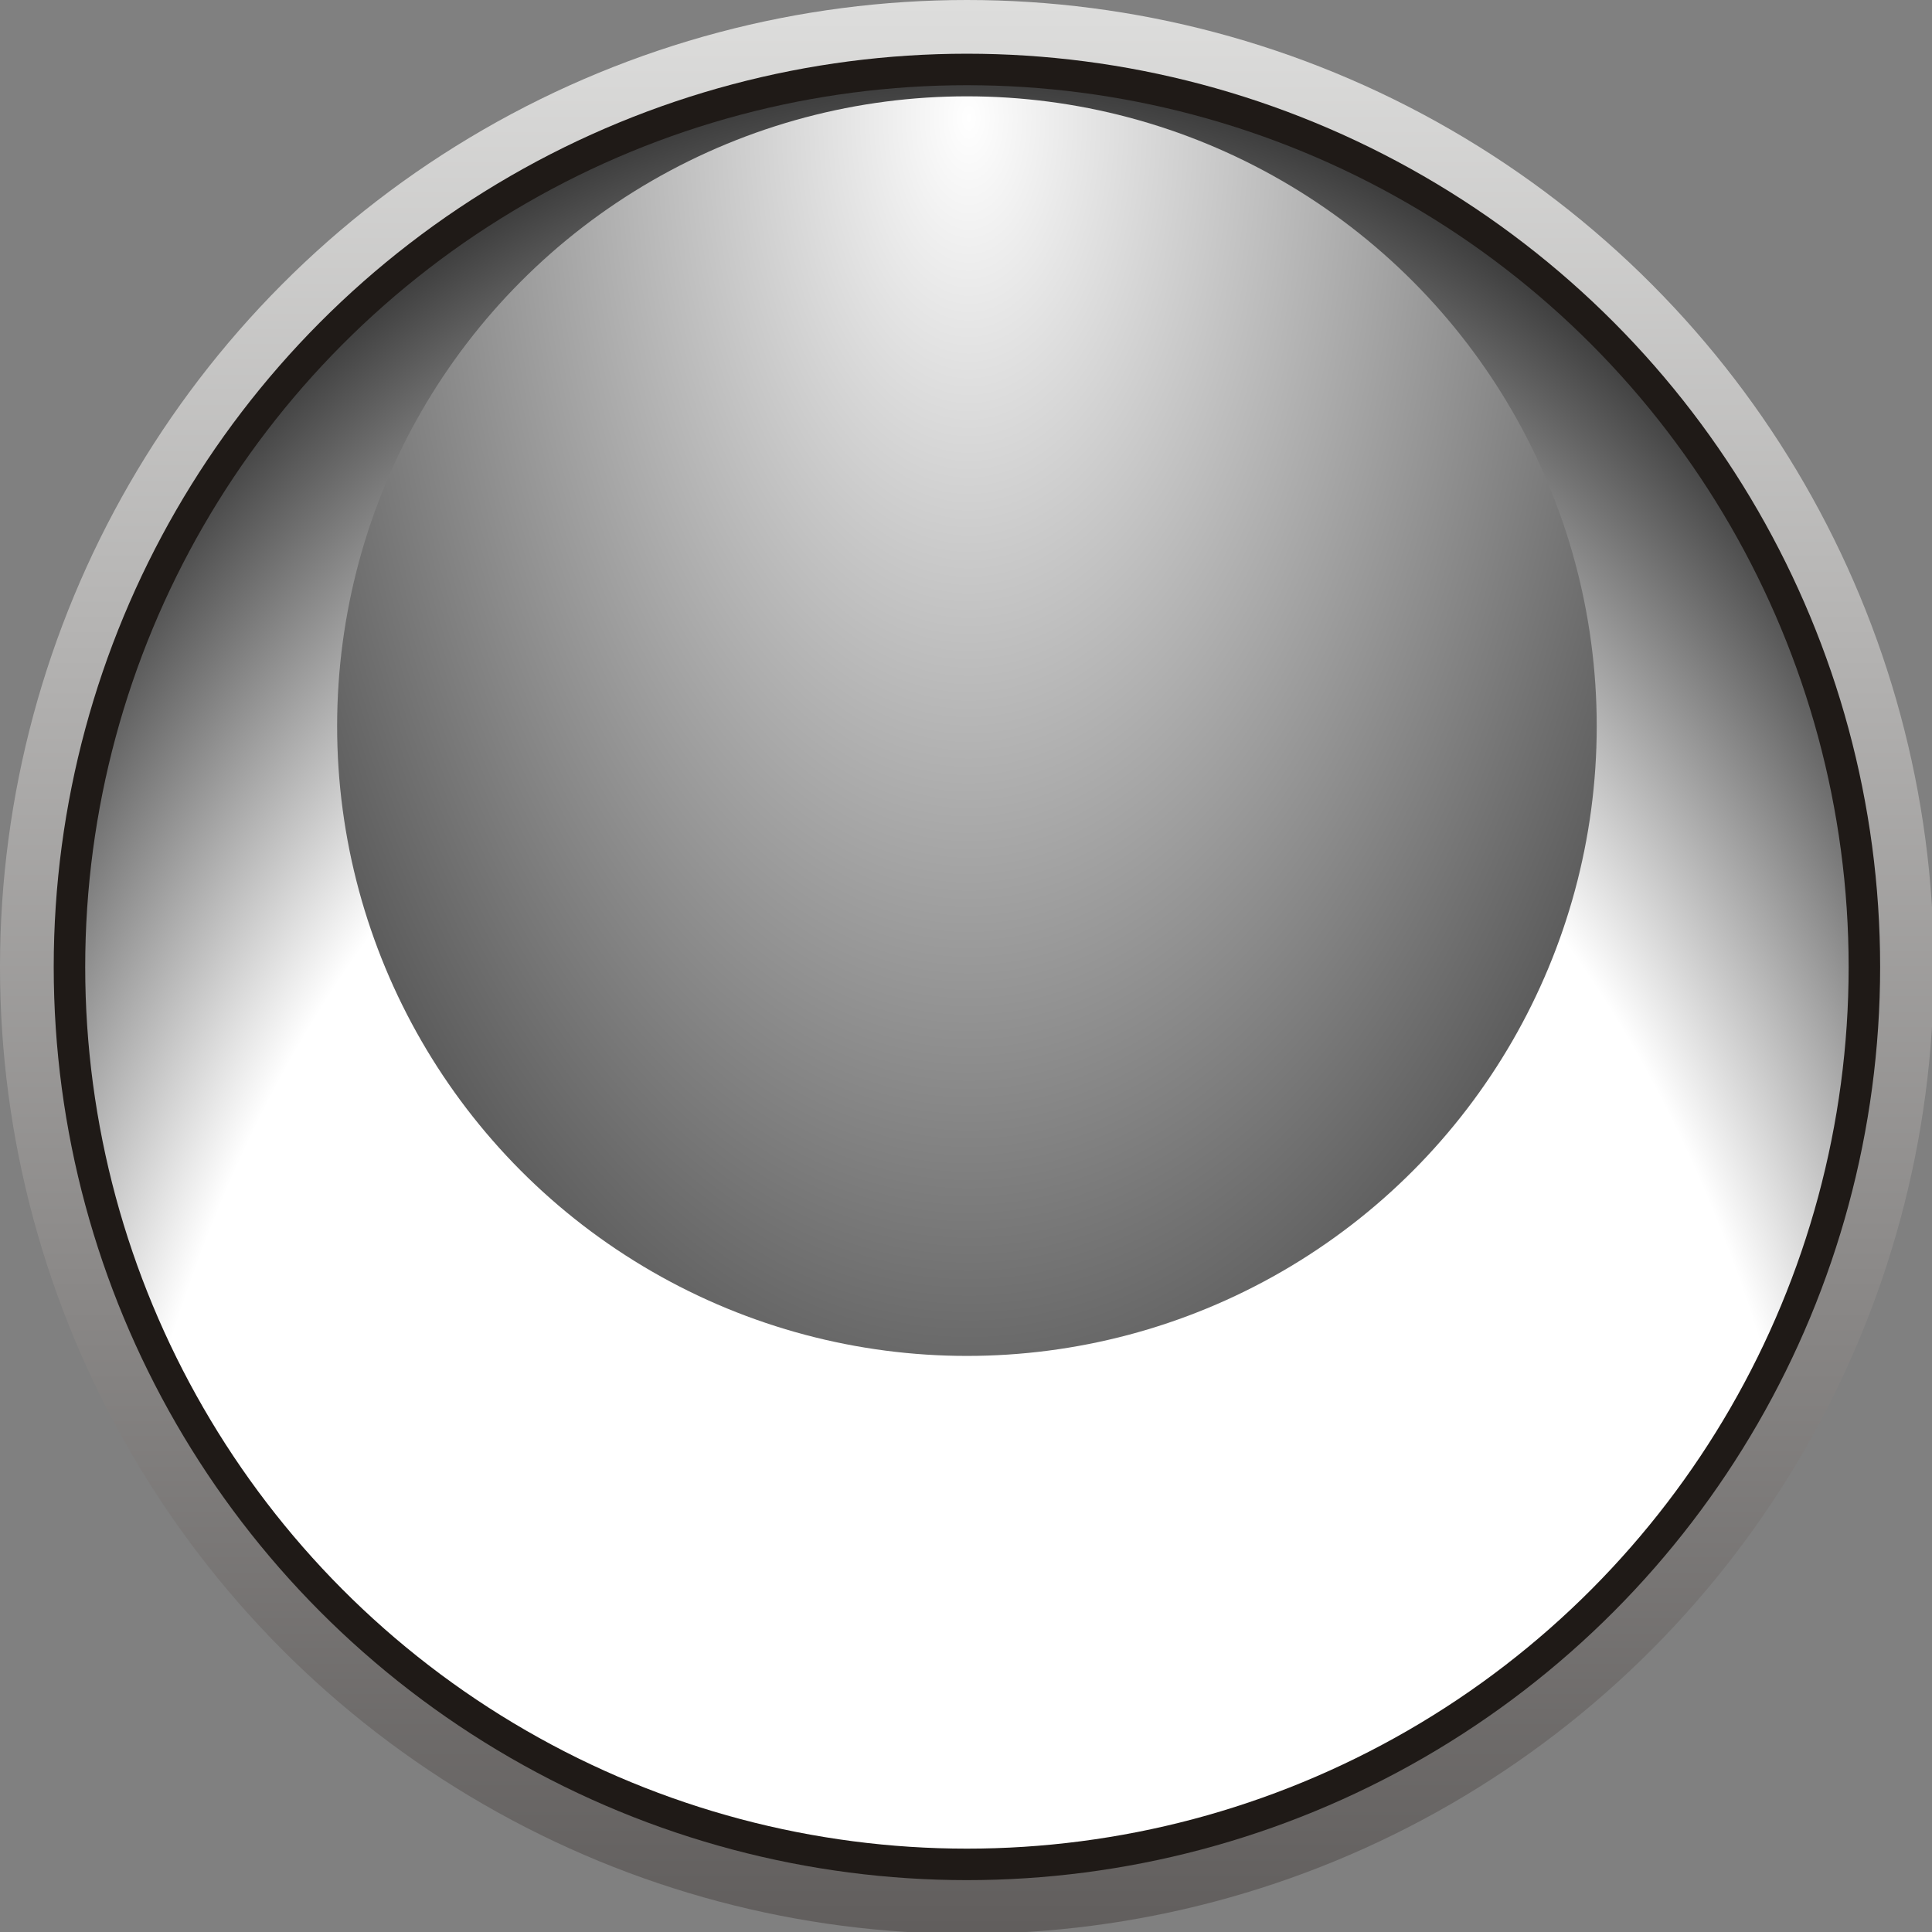
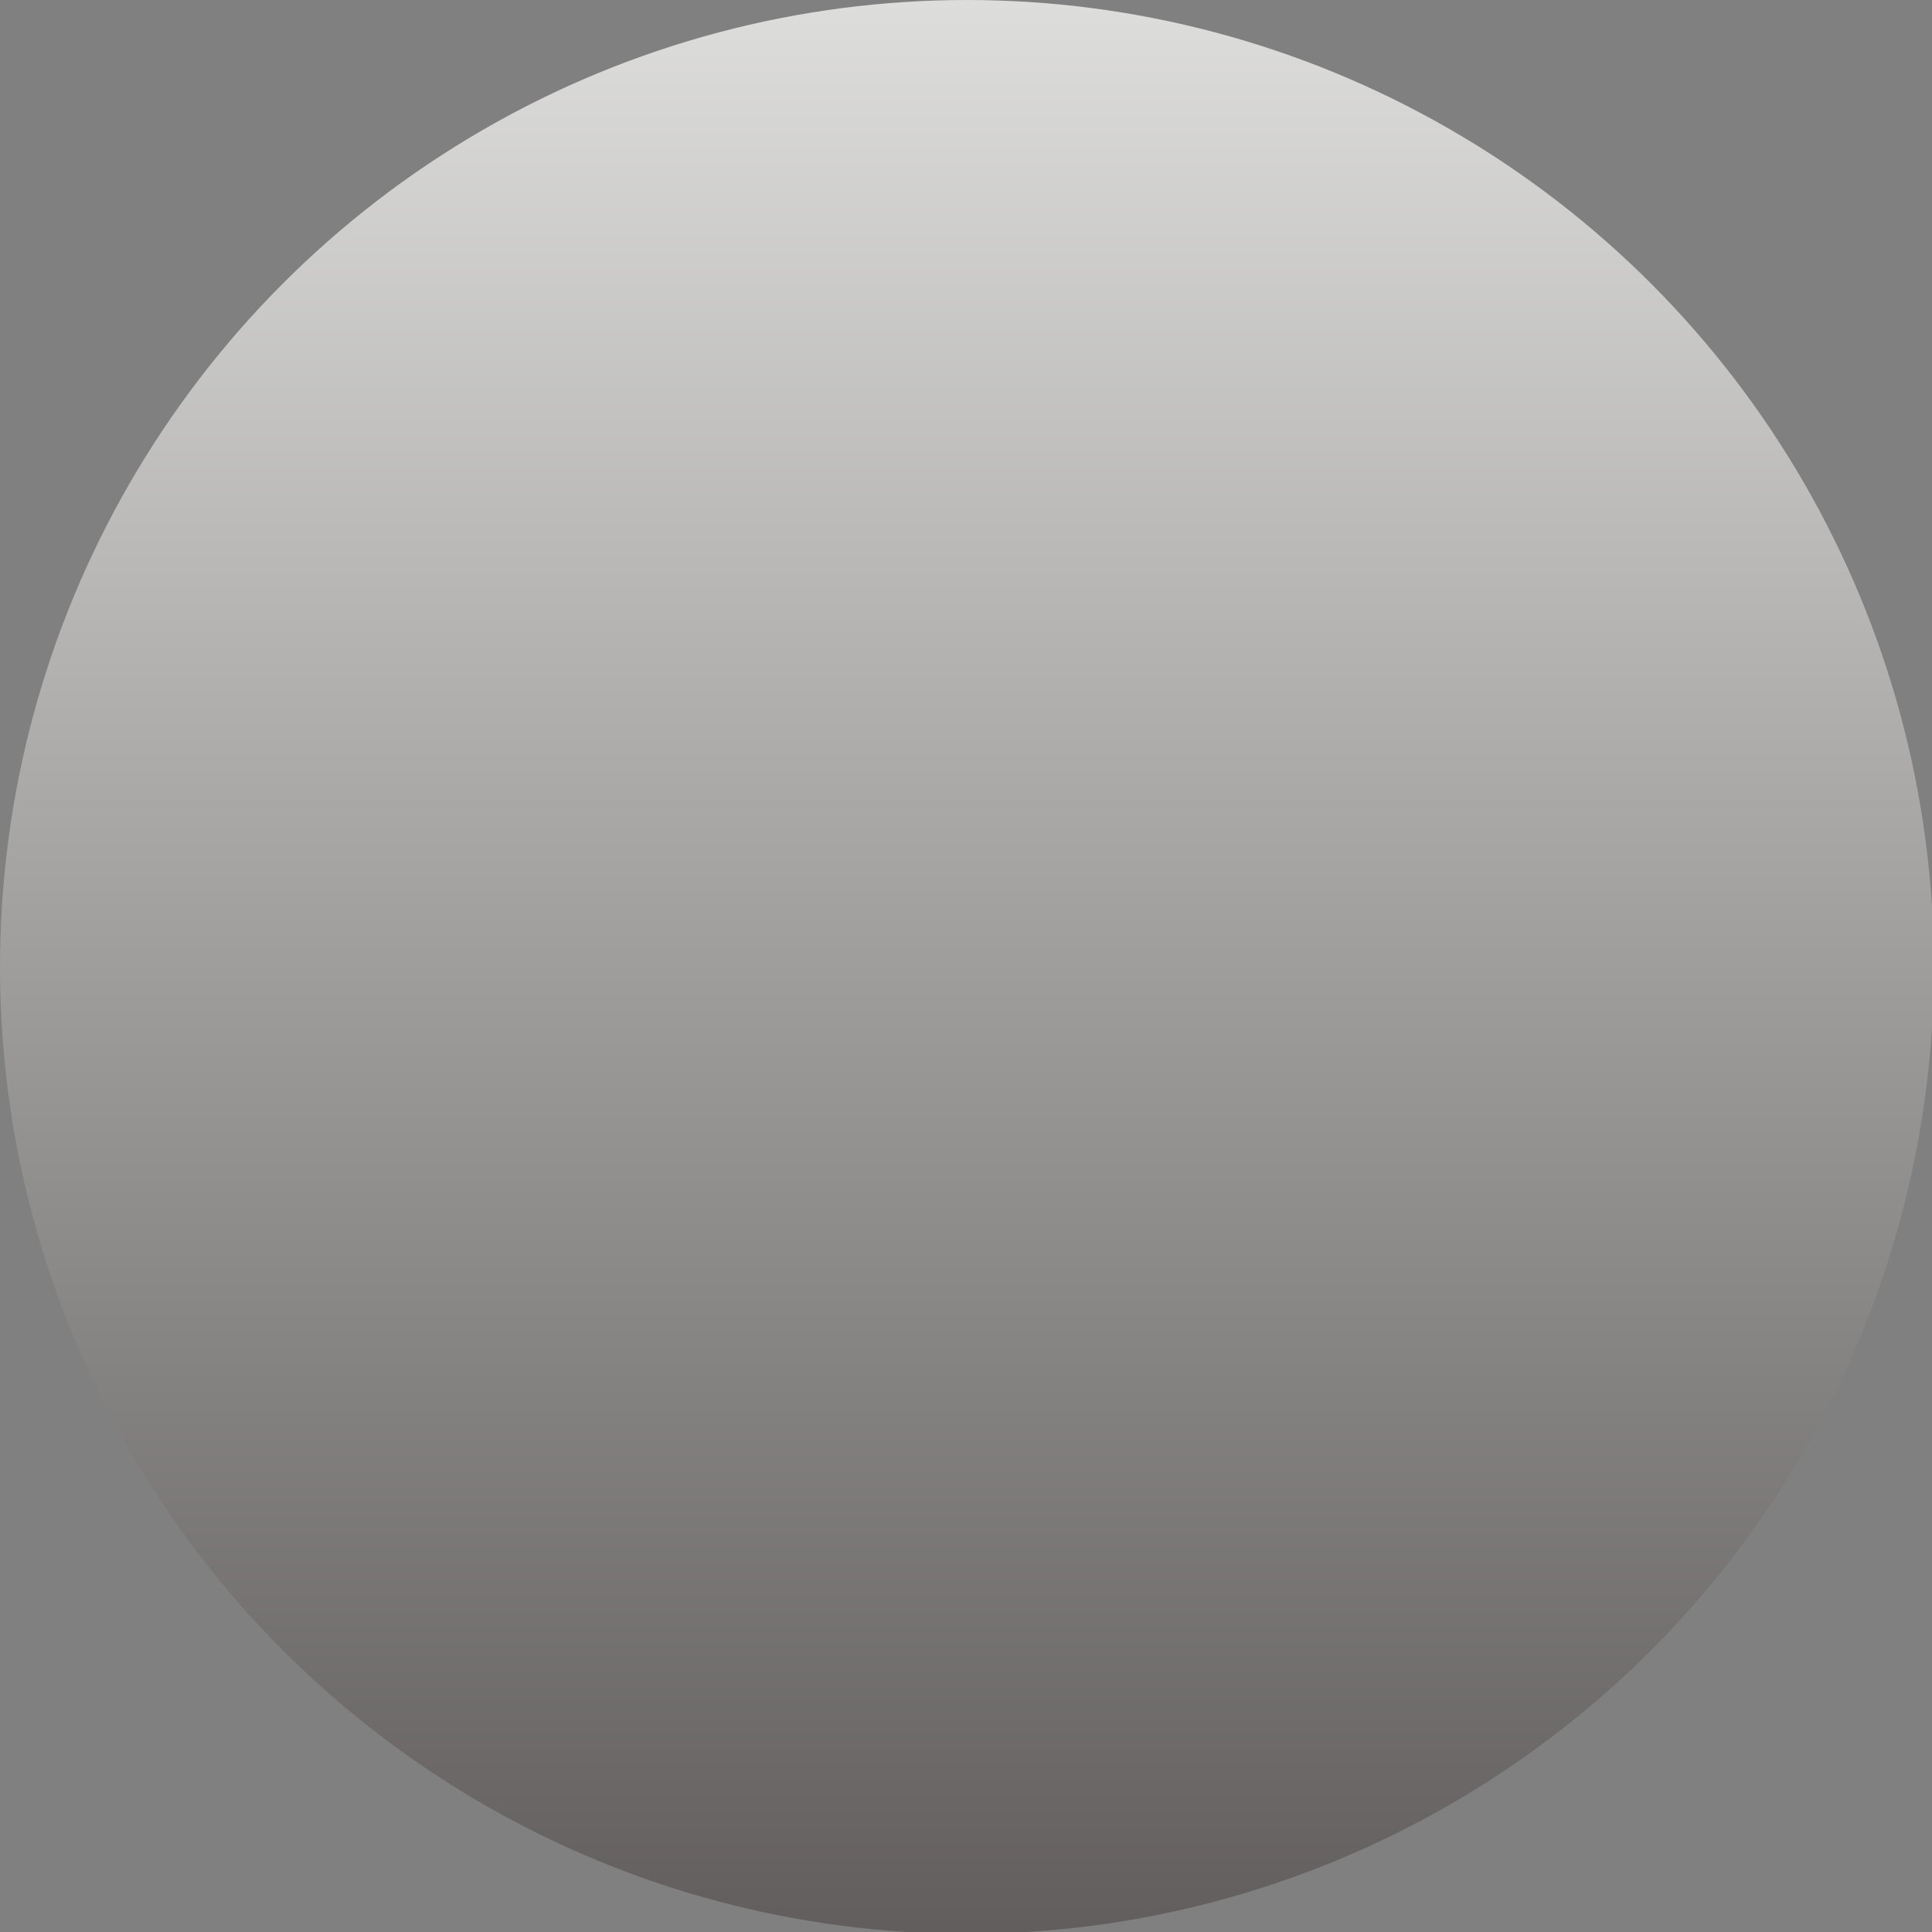
<svg xmlns="http://www.w3.org/2000/svg" xmlns:ns1="http://www.inkscape.org/namespaces/inkscape" xmlns:ns2="http://sodipodi.sourceforge.net/DTD/sodipodi-0.dtd" xmlns:xlink="http://www.w3.org/1999/xlink" xml:space="preserve" width="9.934mm" height="9.934mm" style="shape-rendering:geometricPrecision; text-rendering:geometricPrecision; image-rendering:optimizeQuality; fill-rule:evenodd; clip-rule:evenodd" viewBox="0 0 1.043 1.043" id="svg4842" version="1.1" ns1:version="0.48.3.1 r9886" ns2:docname="108.svg">
  <rect x="0" y="0" width="1.043" height="1.043" fill="#808080" stroke="none" />
  <ns2:namedview pagecolor="#ffffff" bordercolor="#666666" borderopacity="1" objecttolerance="10" gridtolerance="10" guidetolerance="10" ns1:pageopacity="0" ns1:pageshadow="2" ns1:window-width="1440" ns1:window-height="844" id="namedview4875" showgrid="false" ns1:zoom="9.481776" ns1:cx="38.43174" ns1:cy="17.631868" ns1:window-x="-4" ns1:window-y="-4" ns1:window-maximized="1" ns1:current-layer="svg4842" />
  <defs id="defs4844">
    <style type="text/css" id="style4846">
   
    .fil1 {fill:#1F1A17}
    .fil0 {fill:url(#id0)}
    .fil2 {fill:url(#id1)}
    .fil3 {fill:url(#id2)}
   
  </style>
    <linearGradient id="id0" gradientUnits="userSpaceOnUse" x1="0.522" y1="0" x2="0.522" y2="1.043">
      <stop offset="0" style="stop-color:#DEDEDD" id="stop4849" />
      <stop offset="1" style="stop-color:#605D5C" id="stop4851" />
    </linearGradient>
    <radialGradient id="id1" gradientUnits="userSpaceOnUse" cx="0.522" cy="0.997" r="0.466" fx="0.522" fy="0.997">
      <stop offset="0" style="stop-color:white" id="stop4854" />
      <stop offset="0.702" style="stop-color: rgb(255, 255, 255);" id="stop4856" />
      <stop offset="1" style="stop-color: rgb(51, 51, 51);" id="stop4858" />
    </radialGradient>
    <radialGradient id="id2" gradientUnits="userSpaceOnUse" cx="0.522" cy="0.052" r="0.466" fx="0.522" fy="0.052">
      <stop offset="0" style="stop-color:white" id="stop4861" />
      <stop offset="1" style="stop-color: rgb(51, 51, 51);" id="stop4863" />
    </radialGradient>
    <radialGradient ns1:collect="always" xlink:href="#id1" id="radialGradient4883" gradientUnits="userSpaceOnUse" cx="0.522" cy="0.997" fx="0.522" fy="0.997" r="0.466" gradientTransform="matrix(1.472,-8.6150221e-4,0.001,2.056,-0.248,-1.052)" />
    <radialGradient ns1:collect="always" xlink:href="#id2" id="radialGradient4887" gradientUnits="userSpaceOnUse" cx="0.522" cy="0.052" fx="0.522" fy="0.052" r="0.466" gradientTransform="matrix(-1.106,0.007,-0.012,-2.019,1.099,0.154)" />
  </defs>
  <g id="g4893">
    <circle class="fil0" cx="0.522" cy="0.522" r="0.522" id="circle4867" style="fill:url(#id0)" ns2:cx="0.52167398" ns2:cy="0.52167499" ns2:rx="0.52167499" ns2:ry="0.52167499" />
-     <circle class="fil1" cx="0.522" cy="0.522" r="0.493" id="circle4869" ns2:cx="0.52167499" ns2:cy="0.52167499" ns2:rx="0.492845" ns2:ry="0.492845" style="fill:#1f1a17" />
    <g ns1:label="#g4889" id="hmigradengt">
-       <circle ns2:ry="0.475694" ns2:rx="0.475694" ns2:cy="0.52167499" ns2:cx="0.52167499" style="fill:url(#radialGradient4883)" id="circle4871" r="0.476" cy="0.522" cx="0.522" class="fil2" />
-       <circle ns2:ry="0.339706" ns2:rx="0.339706" ns2:cy="0.391882" ns2:cx="0.52167797" style="fill:url(#radialGradient4887)" id="circle4873" r="0.34" cy="0.392" cx="0.522" class="fil3" />
-     </g>
+       </g>
  </g>
</svg>